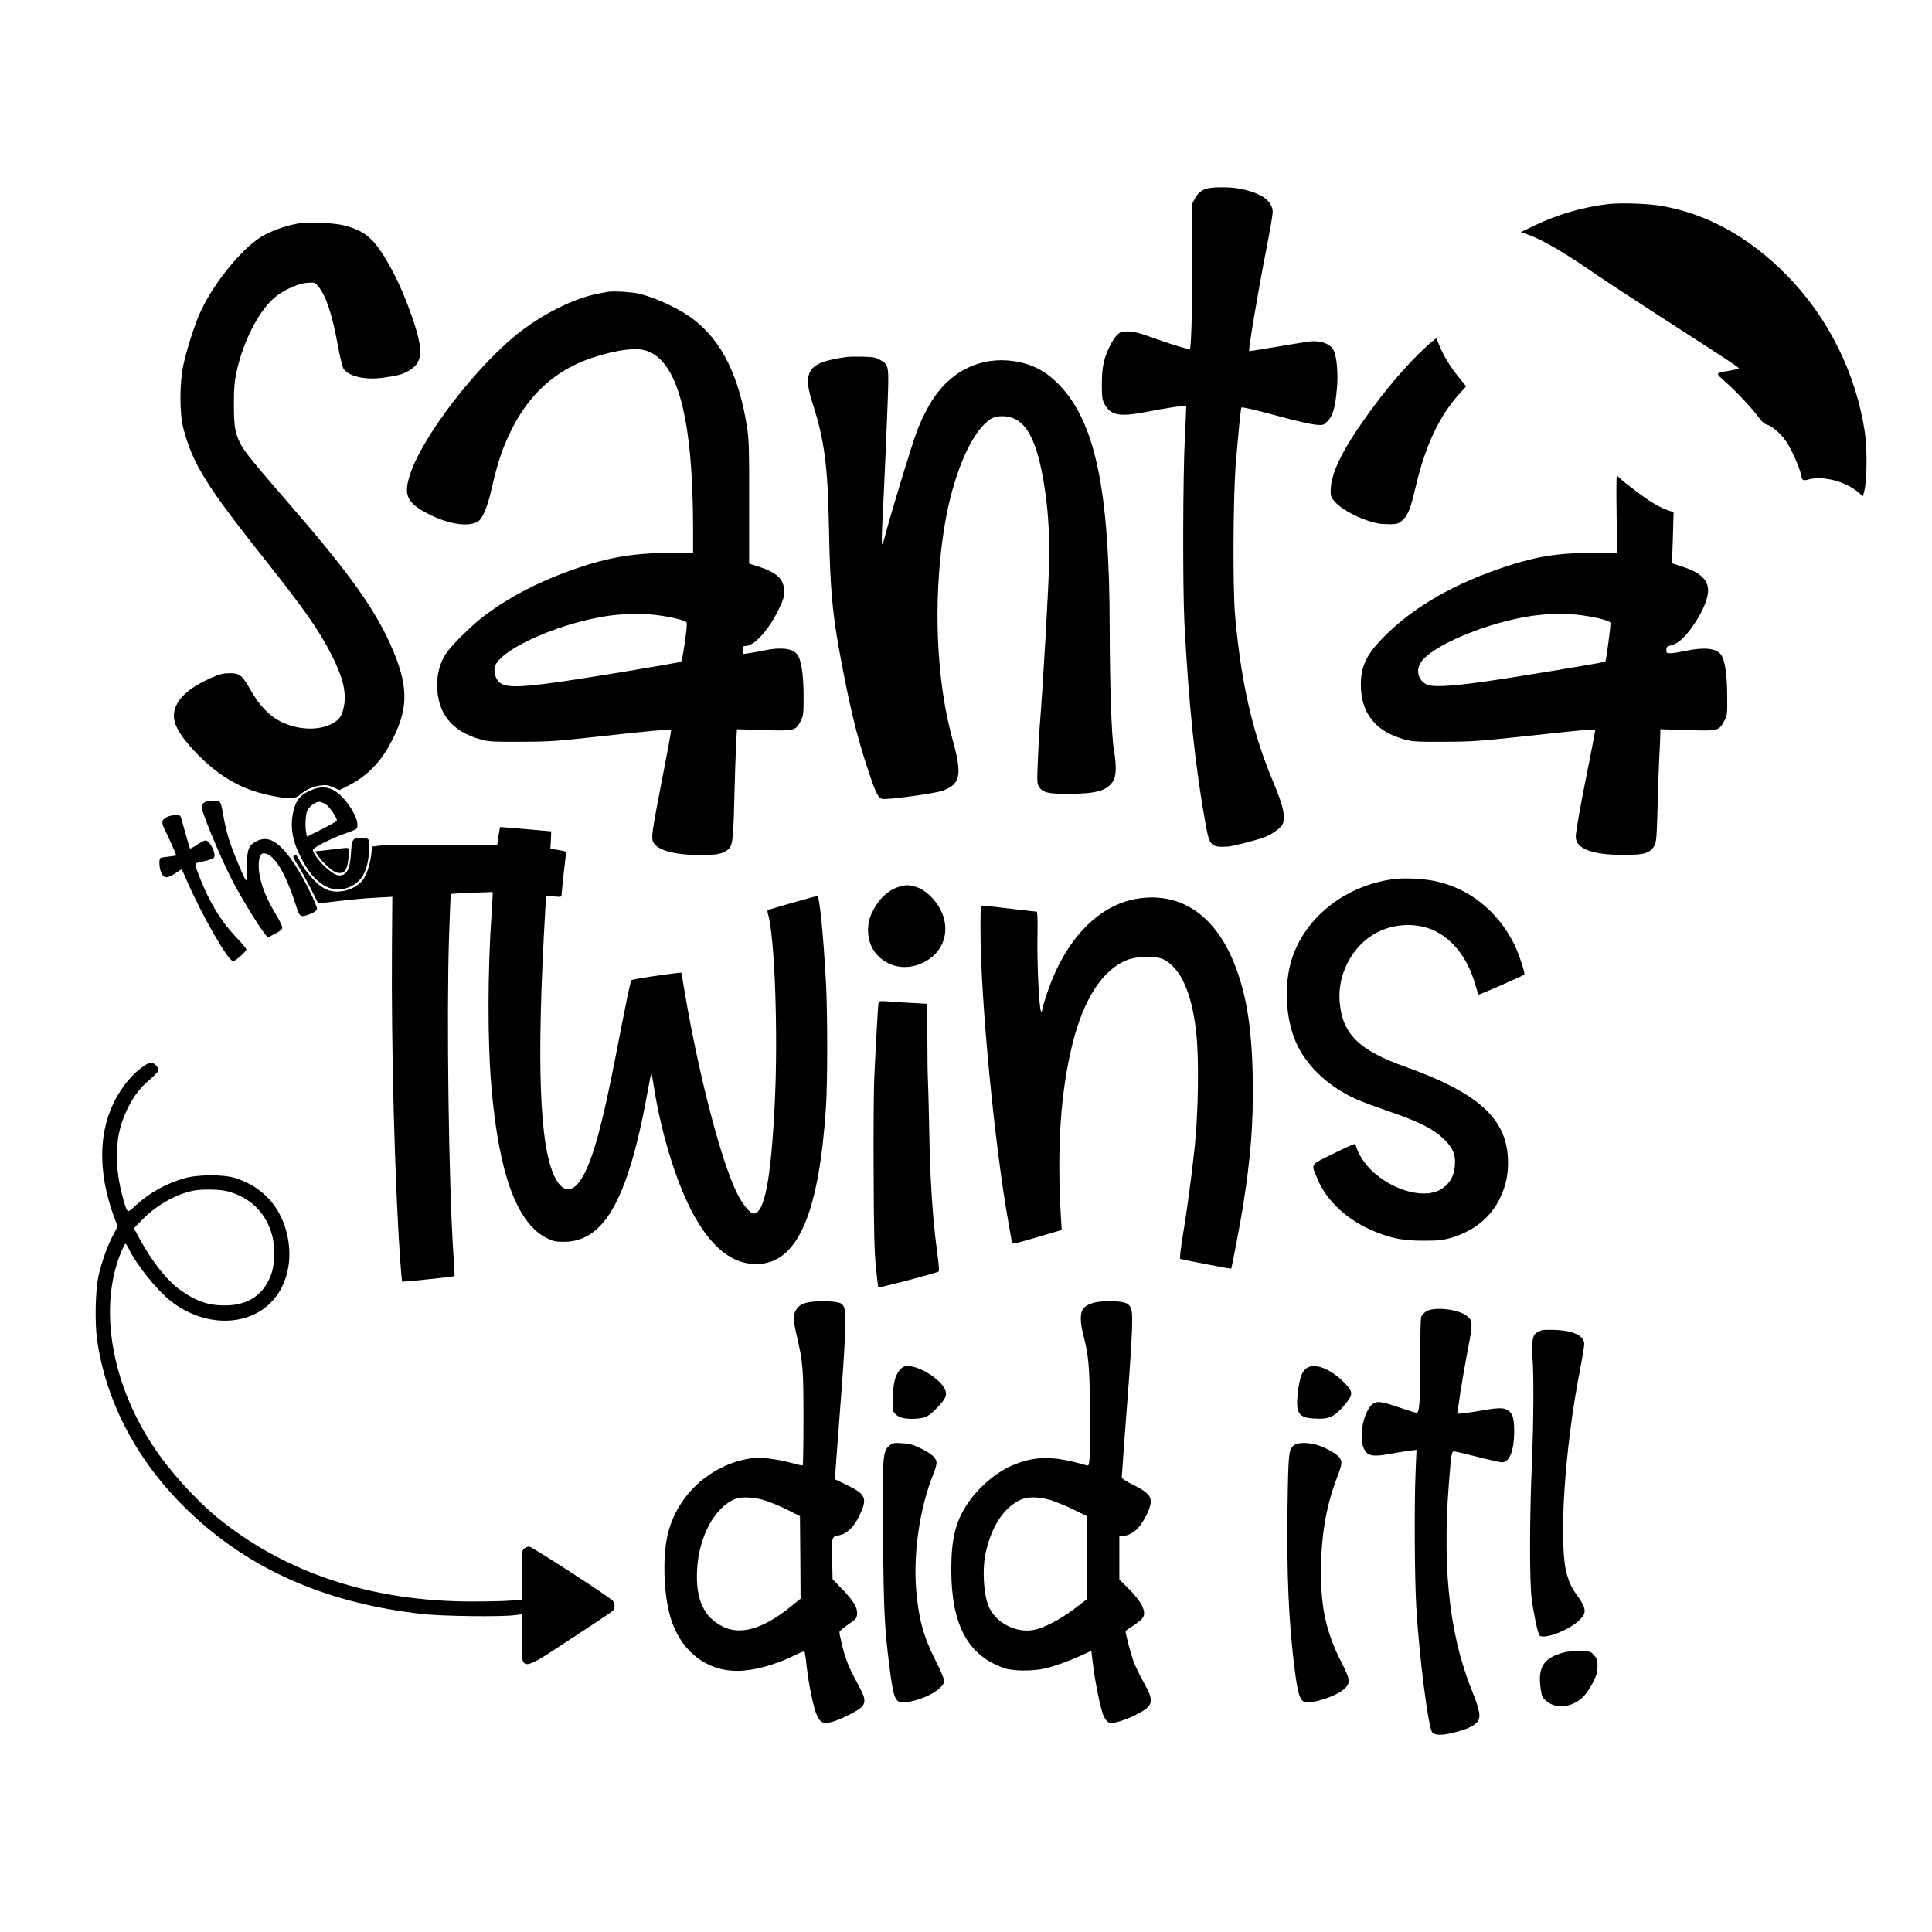
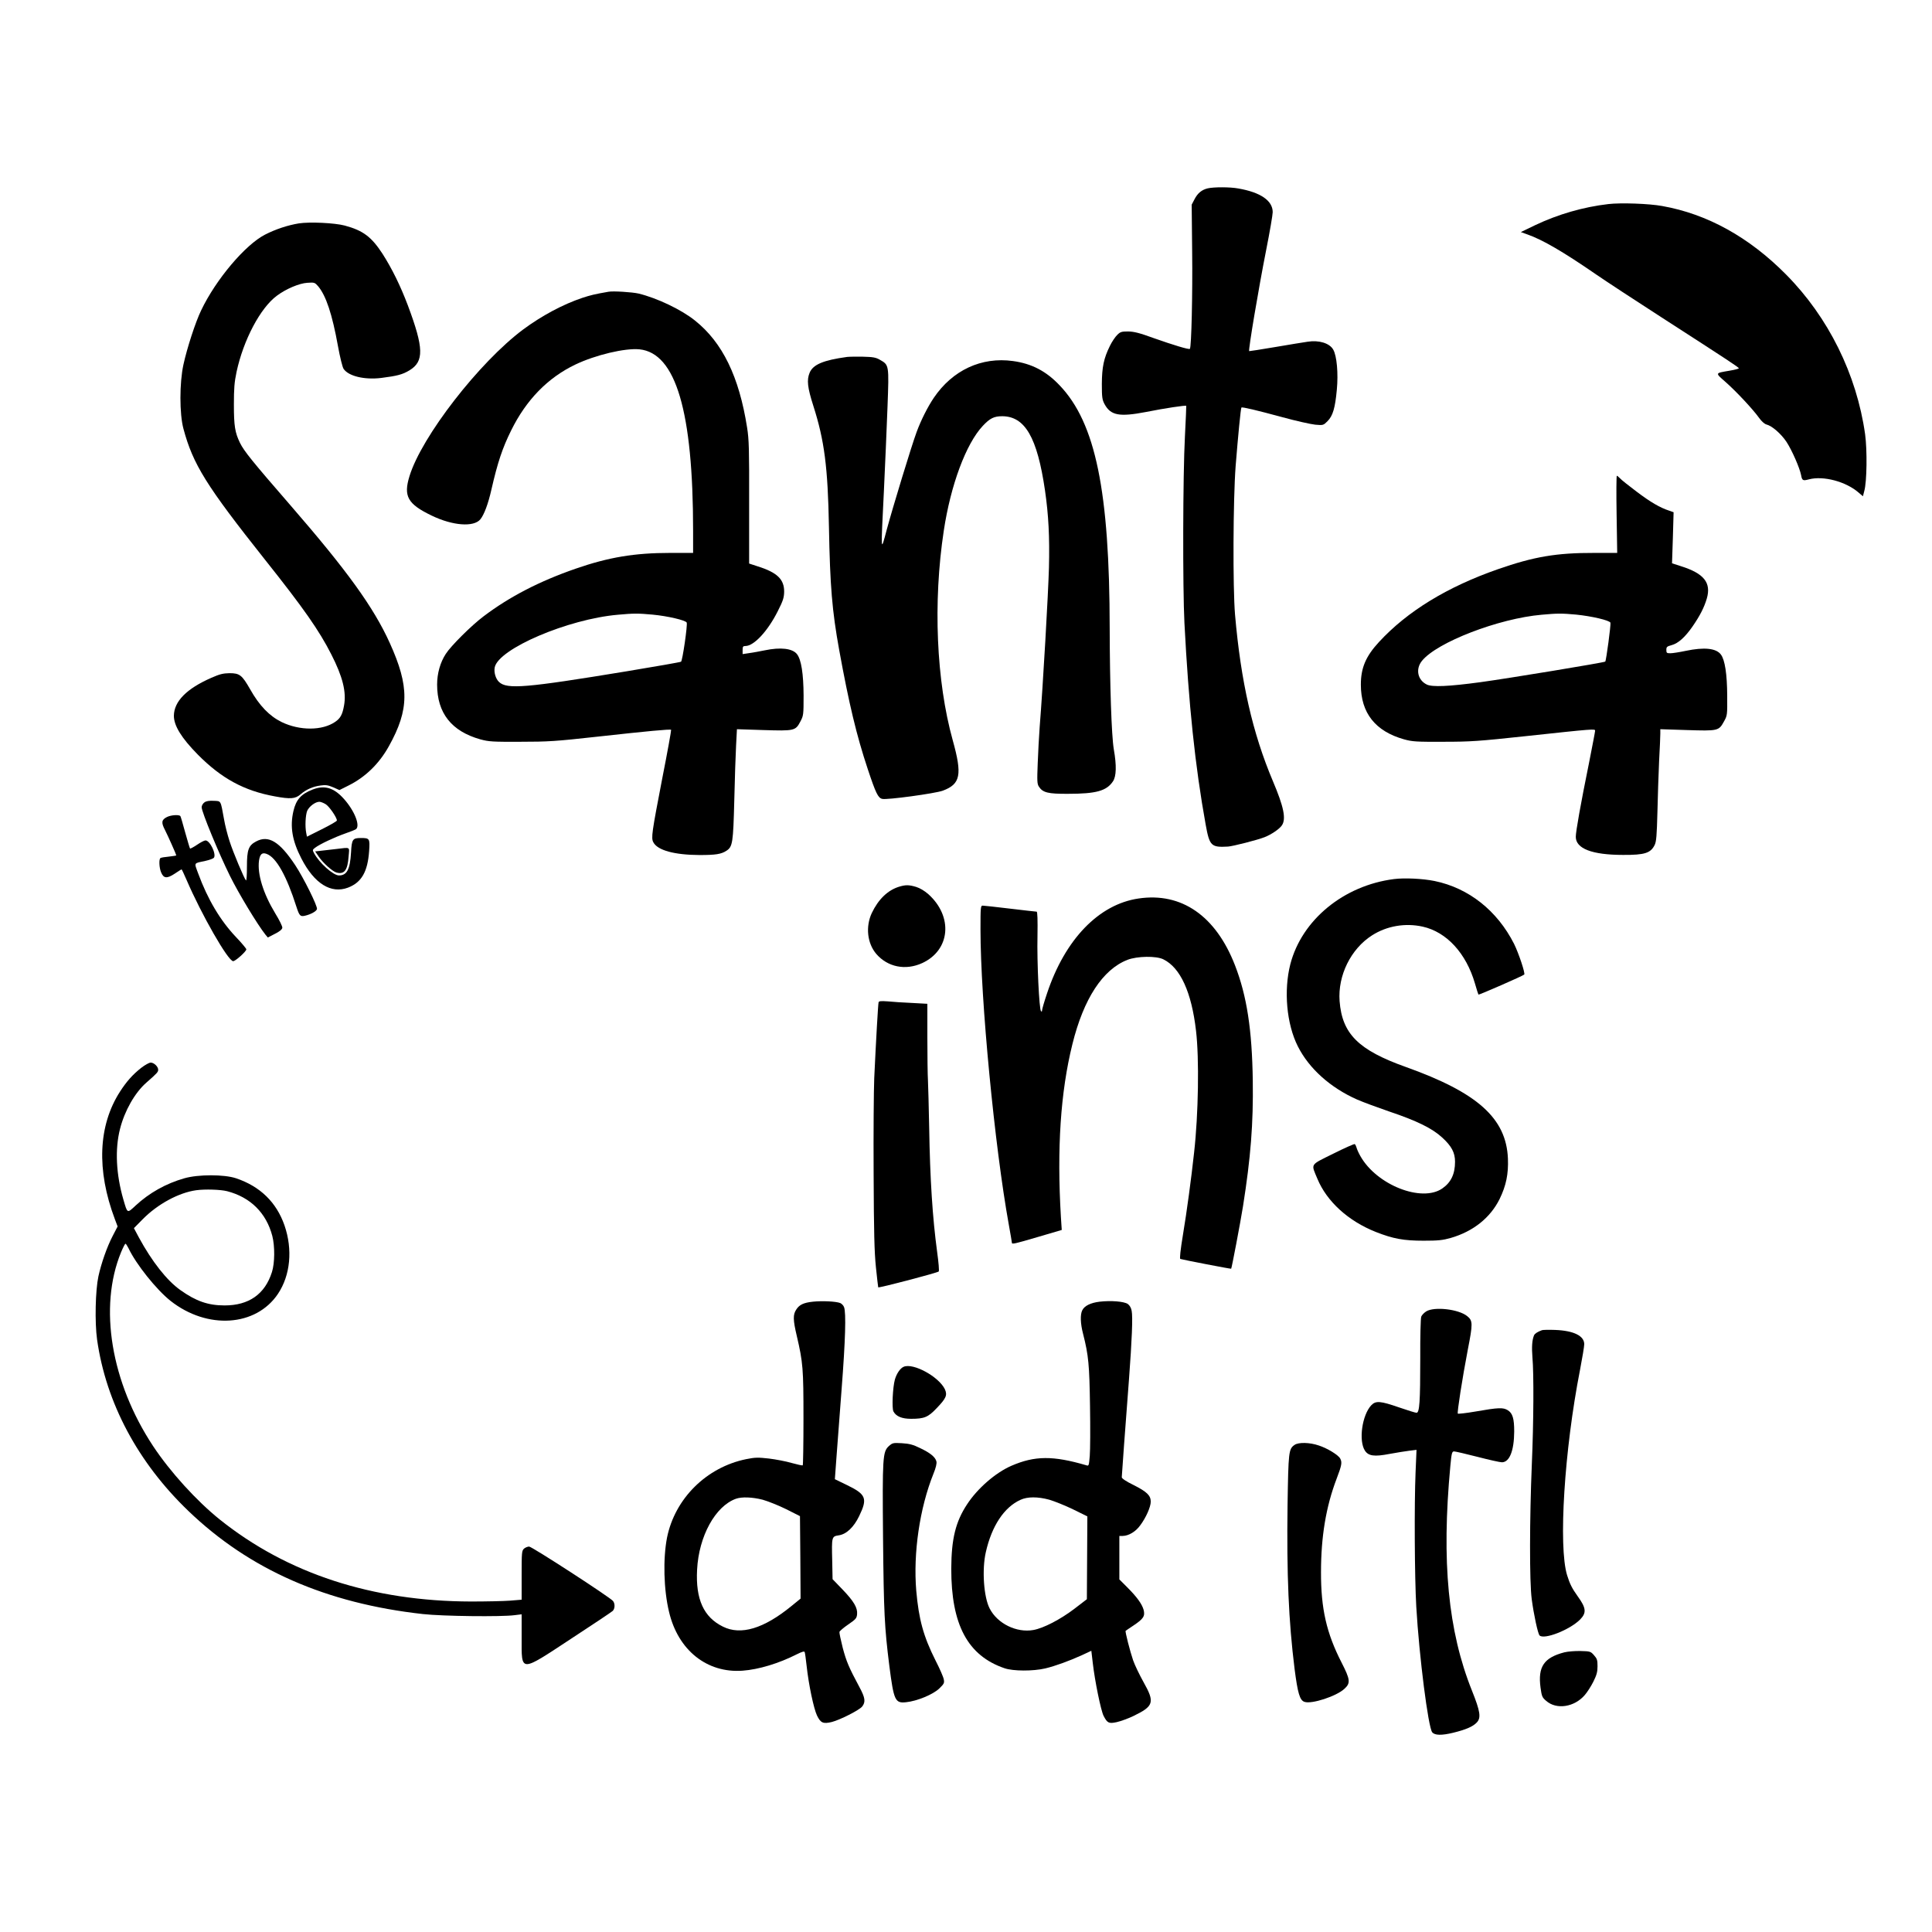
<svg xmlns="http://www.w3.org/2000/svg" version="1.0" width="1600pt" height="1600pt" viewBox="0 0 1600 1600" preserveAspectRatio="xMidYMid meet">
  <g transform="translate(0,1600) scale(0.1,-0.1)" fill="#000000" stroke="none">
    <path d="M10001 14440 c-49 -12 -83 -40 -109 -91 l-23 -44 4 -395 c4 -339 -6 -786 -19 -799 -7 -8 -138 32 -294 87 -123 45 -168 56 -217 57 -54 0 -65 -3 -90 -28 -16 -15 -44 -56 -61 -91 -51 -103 -66 -175 -67 -316 0 -110 3 -130 22 -166 51 -95 123 -108 343 -66 160 32 329 57 334 51 1 -2 -4 -116 -11 -254 -17 -317 -19 -1250 -4 -1545 35 -673 88 -1183 176 -1670 32 -176 45 -189 185 -181 41 3 242 54 303 78 56 22 124 68 144 99 35 54 14 154 -75 364 -169 399 -266 827 -314 1380 -19 226 -16 954 5 1230 20 249 42 479 48 485 7 6 125 -22 339 -80 113 -31 235 -58 272 -62 66 -6 68 -5 102 29 44 44 63 109 77 260 13 135 0 282 -30 333 -30 53 -118 80 -212 65 -30 -4 -150 -24 -268 -44 -118 -20 -215 -35 -216 -34 -8 8 77 514 141 838 30 151 54 292 54 313 0 95 -100 164 -284 196 -68 13 -205 13 -255 1z" />
    <path d="M13320 14310 c-208 -24 -418 -85 -607 -175 l-118 -57 53 -19 c126 -44 298 -144 572 -333 80 -55 321 -213 535 -351 569 -367 645 -417 645 -425 0 -4 -35 -13 -77 -20 -122 -21 -121 -16 -31 -95 87 -77 224 -223 277 -297 19 -27 44 -49 59 -53 47 -12 120 -75 166 -143 46 -70 110 -216 122 -277 8 -45 15 -48 64 -35 120 32 308 -18 413 -110 l35 -30 11 43 c22 77 25 339 7 471 -70 496 -304 969 -655 1323 -307 310 -653 501 -1026 567 -109 20 -343 28 -445 16z" />
    <path d="M2475 14150 c-92 -15 -192 -48 -280 -93 -164 -84 -407 -371 -529 -627 -47 -96 -118 -316 -147 -450 -33 -151 -33 -407 0 -530 79 -295 188 -471 677 -1087 319 -401 447 -584 548 -783 94 -184 126 -311 105 -424 -13 -73 -30 -105 -73 -134 -107 -74 -294 -74 -443 -2 -102 50 -185 136 -261 271 -68 119 -87 134 -172 134 -53 -1 -81 -8 -149 -38 -206 -90 -310 -196 -311 -315 0 -82 63 -184 198 -321 196 -198 384 -300 637 -346 129 -24 171 -21 213 16 46 40 103 66 168 74 40 6 61 3 103 -15 l52 -23 74 37 c141 70 255 181 336 327 169 304 170 494 7 854 -134 296 -354 600 -819 1136 -323 372 -388 453 -422 522 -41 85 -50 139 -50 317 0 133 4 185 22 270 57 265 197 530 334 631 76 57 186 103 252 107 59 4 62 3 90 -29 65 -78 116 -230 164 -496 16 -89 37 -173 46 -187 40 -61 173 -93 312 -76 133 17 176 28 234 63 122 74 119 184 -13 537 -62 164 -131 304 -210 428 -92 141 -161 193 -313 234 -82 22 -290 32 -380 18z" />
    <path d="M5040 13584 c-116 -20 -151 -29 -218 -51 -161 -54 -336 -148 -490 -262 -364 -272 -841 -887 -941 -1215 -51 -166 -15 -230 184 -326 174 -84 348 -97 403 -31 31 38 65 128 92 248 51 223 91 343 163 488 125 254 304 437 532 546 167 80 413 138 531 126 301 -31 444 -514 444 -1504 l0 -182 -192 0 c-293 0 -508 -36 -779 -130 -301 -104 -550 -233 -764 -395 -100 -75 -271 -245 -313 -311 -46 -70 -72 -162 -72 -254 0 -236 119 -387 358 -454 70 -19 101 -21 332 -20 230 0 292 4 635 42 416 46 606 64 613 57 2 -3 -30 -183 -73 -400 -87 -452 -94 -496 -74 -532 35 -66 174 -104 382 -105 134 0 180 7 224 36 50 33 55 65 64 415 4 179 11 385 15 458 l7 133 218 -7 c258 -8 267 -6 307 70 26 49 27 56 27 216 -1 179 -19 298 -55 343 -37 47 -135 59 -268 31 -42 -9 -101 -19 -129 -23 l-53 -8 0 34 c0 28 4 33 23 33 71 0 185 123 268 288 44 87 52 112 53 161 1 103 -57 160 -220 211 l-70 23 0 506 c1 441 -1 521 -17 621 -66 420 -203 703 -431 885 -113 91 -315 187 -468 224 -53 12 -209 22 -248 15z m364 -2674 c127 -12 275 -47 283 -66 8 -21 -35 -317 -47 -324 -6 -4 -207 -39 -448 -79 -838 -138 -993 -151 -1059 -89 -28 26 -44 80 -36 121 31 154 606 400 1020 436 131 12 167 12 287 1z" />
-     <path d="M11819 13136 c-161 -146 -349 -365 -522 -611 -190 -269 -277 -455 -277 -591 0 -45 4 -56 38 -93 73 -81 287 -178 402 -181 103 -4 119 -1 153 30 46 40 69 97 110 275 82 347 197 592 367 778 l52 57 -60 74 c-73 91 -125 176 -159 258 -14 35 -26 64 -28 66 -2 2 -36 -26 -76 -62z" />
    <path d="M7015 13044 c-197 -27 -282 -63 -310 -131 -25 -60 -18 -122 31 -275 91 -285 120 -505 129 -1003 9 -490 26 -693 85 -1019 81 -445 144 -708 236 -984 67 -202 86 -240 120 -248 38 -10 440 45 502 68 147 55 162 131 82 418 -136 489 -164 1142 -74 1735 57 378 184 720 323 868 59 63 93 80 161 80 189 -1 290 -176 354 -613 30 -207 39 -388 33 -640 -6 -217 -49 -972 -77 -1323 -5 -71 -13 -205 -16 -297 -6 -150 -5 -172 10 -195 32 -49 75 -60 241 -59 233 0 319 24 372 103 28 42 31 130 7 266 -19 112 -33 533 -34 1000 -1 1138 -117 1702 -414 2013 -111 118 -232 181 -387 202 -261 36 -500 -75 -656 -305 -51 -76 -106 -185 -142 -283 -42 -113 -197 -622 -247 -807 -51 -193 -50 -205 -24 317 10 216 24 531 30 700 13 349 13 345 -64 389 -33 19 -57 23 -140 25 -56 1 -114 0 -131 -2z" />
    <path d="M13388 11741 l5 -320 -189 0 c-314 1 -501 -31 -799 -135 -419 -146 -750 -348 -985 -603 -109 -118 -150 -214 -150 -353 0 -235 120 -386 358 -453 69 -19 102 -21 327 -20 226 0 291 5 675 46 576 62 580 62 580 45 0 -8 -23 -126 -50 -264 -70 -344 -110 -570 -110 -614 0 -98 135 -150 392 -150 179 -1 229 15 262 84 13 28 17 79 22 268 3 128 9 319 14 425 6 105 10 208 10 228 l0 36 219 -7 c258 -8 265 -7 307 69 29 52 29 53 28 217 -1 177 -19 295 -52 339 -39 53 -138 63 -291 31 -52 -11 -109 -20 -128 -20 -30 0 -33 3 -33 28 0 24 5 29 43 39 56 15 112 66 174 155 62 90 96 157 118 231 38 131 -23 208 -214 268 l-74 24 7 212 6 211 -37 13 c-74 24 -154 70 -270 158 -65 49 -127 98 -137 110 -11 11 -22 21 -26 21 -4 0 -5 -144 -2 -319z m-334 -831 c128 -13 275 -47 283 -67 5 -13 -35 -314 -43 -322 -8 -8 -802 -139 -1037 -171 -259 -35 -397 -41 -441 -19 -76 37 -95 128 -40 196 124 154 635 351 991 382 131 12 167 12 287 1z" />
    <path d="M2588 9461 c-95 -37 -136 -83 -158 -178 -30 -129 -10 -246 66 -393 107 -208 245 -294 386 -241 112 43 163 131 175 304 7 102 4 107 -68 107 -69 0 -76 -10 -82 -121 -8 -139 -34 -189 -100 -189 -47 0 -164 104 -207 186 -13 24 -12 27 9 43 39 30 161 87 246 117 44 15 86 32 93 37 37 29 -12 153 -100 251 -83 93 -160 116 -260 77z m109 -121 c29 -17 93 -110 93 -135 0 -6 -56 -38 -124 -72 l-124 -62 -6 31 c-11 54 -6 148 8 183 16 36 67 75 101 75 11 0 34 -9 52 -20z" />
    <path d="M1693 9355 c-13 -9 -23 -27 -23 -40 0 -39 143 -385 235 -570 72 -146 228 -403 293 -485 l20 -24 58 30 c39 19 60 37 62 50 2 11 -24 64 -58 119 -100 165 -150 326 -135 438 8 54 26 70 64 55 79 -29 165 -183 246 -438 24 -74 32 -82 69 -74 49 11 95 36 101 55 7 22 -109 256 -180 364 -130 196 -222 252 -325 196 -62 -33 -75 -69 -75 -208 0 -67 -3 -119 -8 -114 -15 15 -107 234 -136 325 -17 52 -38 134 -46 183 -29 159 -23 148 -85 151 -38 2 -62 -2 -77 -13z" />
    <path d="M1383 9234 c-46 -23 -49 -46 -17 -107 23 -45 94 -204 94 -211 0 -2 -27 -6 -61 -10 -33 -3 -65 -8 -70 -12 -14 -8 -11 -80 5 -118 21 -51 48 -54 112 -12 29 20 55 36 58 36 2 0 20 -39 41 -87 123 -286 344 -673 386 -673 19 0 109 81 109 98 0 6 -38 52 -85 101 -131 138 -235 313 -314 528 -34 93 -40 82 62 104 31 7 62 18 68 25 23 28 -32 144 -69 144 -10 0 -41 -16 -70 -36 -30 -20 -56 -34 -58 -31 -3 2 -20 62 -40 132 -19 70 -37 132 -40 136 -9 14 -77 10 -111 -7z" />
-     <path d="M4136 9123 c-3 -15 -8 -48 -11 -73 l-7 -45 -461 -1 c-254 0 -487 -3 -519 -8 l-56 -7 -7 -62 c-11 -92 -42 -183 -76 -222 -74 -83 -215 -114 -306 -67 -62 32 -145 120 -194 204 -23 40 -43 75 -45 76 -1 2 -9 0 -18 -5 -12 -7 -7 -20 30 -78 25 -39 73 -126 107 -193 l62 -124 50 6 c216 26 318 36 432 42 l132 7 -3 -414 c-6 -843 22 -1929 68 -2591 7 -98 14 -180 17 -182 4 -4 430 41 434 46 1 2 -4 89 -11 193 -38 574 -57 1974 -35 2624 6 190 13 346 14 348 2 1 81 6 175 9 l172 7 0 -24 c0 -13 -4 -85 -9 -159 -33 -474 -34 -1061 -1 -1435 62 -725 215 -1135 467 -1253 49 -23 71 -27 138 -26 336 3 533 366 695 1279 12 66 23 121 24 122 1 2 10 -48 20 -110 59 -378 177 -769 307 -1023 162 -317 353 -468 573 -451 317 24 488 427 546 1292 14 207 14 797 0 1045 -23 408 -53 710 -72 710 -8 0 -358 -99 -405 -115 -9 -3 -9 -13 -2 -37 55 -188 84 -990 55 -1568 -31 -629 -85 -910 -175 -910 -30 0 -92 77 -139 172 -131 268 -313 964 -430 1653 l-29 170 -34 -3 c-103 -10 -373 -52 -380 -59 -8 -9 -40 -162 -134 -648 -103 -528 -176 -800 -257 -958 -81 -155 -167 -168 -238 -36 -133 251 -159 942 -84 2228 l7 113 64 -6 c51 -5 63 -4 63 8 0 18 28 277 35 328 5 36 4 37 -32 43 -21 4 -51 9 -66 12 l-29 5 4 72 3 71 -135 12 c-74 6 -169 14 -212 18 l-76 6 -6 -28z" />
    <path d="M2785 8969 c-38 -5 -94 -11 -122 -14 l-53 -6 30 -44 c36 -53 115 -123 147 -131 65 -17 92 19 100 134 7 82 18 75 -102 61z" />
    <path d="M11545 8720 c-417 -53 -764 -338 -859 -705 -56 -219 -31 -496 62 -680 93 -185 270 -343 491 -441 53 -23 173 -67 266 -99 229 -77 355 -139 438 -215 79 -72 107 -126 107 -201 0 -101 -33 -171 -105 -221 -171 -119 -545 29 -679 268 -15 26 -29 58 -32 71 -4 13 -10 26 -15 28 -4 3 -85 -33 -179 -80 -195 -97 -183 -79 -130 -207 78 -188 255 -350 485 -441 143 -56 229 -72 395 -72 121 0 158 4 225 23 186 54 327 167 404 322 54 111 74 207 69 335 -14 335 -252 547 -849 760 -389 139 -524 273 -545 544 -16 212 93 433 269 545 122 78 275 104 419 72 198 -44 360 -220 433 -471 14 -49 27 -90 29 -92 4 -4 368 155 379 166 10 10 -46 177 -84 254 -140 276 -376 463 -659 521 -99 20 -248 27 -335 16z" />
    <path d="M7444 8656 c-93 -29 -170 -104 -224 -217 -53 -113 -38 -251 37 -339 94 -109 242 -139 380 -76 233 107 258 385 51 571 -32 28 -69 50 -101 60 -60 18 -88 18 -143 1z" />
    <path d="M9429 8559 c-329 -48 -609 -338 -758 -786 -23 -68 -41 -130 -41 -140 0 -10 -3 -13 -9 -7 -15 15 -34 406 -29 622 2 134 0 202 -7 202 -5 0 -104 11 -220 25 -115 14 -218 25 -227 25 -17 0 -18 -16 -18 -197 0 -579 117 -1797 235 -2448 14 -77 25 -143 25 -147 0 -14 22 -9 219 49 l194 57 -7 106 c-34 570 -3 1037 95 1432 93 377 251 619 456 699 80 31 239 34 298 4 140 -69 233 -271 270 -592 27 -228 20 -688 -16 -1008 -23 -212 -61 -494 -92 -679 -21 -128 -29 -200 -22 -202 16 -6 419 -84 421 -81 5 6 76 380 98 517 64 405 86 685 81 1040 -6 422 -49 702 -147 955 -159 410 -443 607 -799 554z" />
    <path d="M7276 7699 c-4 -14 -21 -307 -36 -629 -4 -96 -7 -452 -5 -790 2 -490 6 -647 19 -775 9 -88 18 -163 19 -166 3 -8 489 120 501 131 5 5 -1 75 -13 162 -38 281 -59 602 -66 1033 -3 165 -8 338 -10 385 -3 47 -5 209 -5 361 l0 276 -127 7 c-71 3 -161 9 -200 13 -57 4 -74 3 -77 -8z" />
    <path d="M1170 7157 c-71 -56 -121 -112 -176 -197 -181 -281 -196 -650 -43 -1056 l23 -61 -41 -79 c-47 -90 -94 -225 -118 -334 -25 -117 -31 -380 -11 -524 74 -523 337 -1017 756 -1419 506 -486 1141 -765 1943 -854 162 -18 651 -24 760 -9 l57 7 0 -194 c0 -290 -19 -290 410 -8 179 117 333 220 343 229 20 17 22 60 4 83 -23 30 -672 451 -695 451 -12 0 -32 -8 -42 -17 -19 -17 -20 -32 -20 -221 l0 -202 -97 -8 c-54 -4 -199 -7 -323 -7 -818 2 -1520 231 -2080 679 -193 155 -411 395 -552 608 -349 528 -452 1151 -266 1604 16 39 33 72 37 72 4 0 15 -17 25 -37 63 -133 230 -342 348 -436 304 -240 708 -214 890 58 103 154 123 367 54 567 -67 192 -202 323 -401 390 -99 33 -313 33 -428 0 -152 -43 -291 -121 -404 -226 -71 -66 -67 -67 -101 49 -61 210 -71 418 -28 586 38 150 123 300 218 383 90 79 98 88 98 107 0 26 -35 59 -62 59 -13 0 -48 -20 -78 -43z m711 -1022 c193 -50 324 -180 374 -370 22 -85 21 -226 -3 -300 -58 -183 -191 -276 -392 -276 -136 0 -237 35 -366 127 -112 79 -236 237 -344 436 l-41 77 73 74 c123 125 298 220 443 240 73 10 201 6 256 -8z" />
    <path d="M6732 5220 c-76 -8 -112 -25 -137 -64 -29 -43 -28 -86 4 -221 51 -219 55 -270 55 -682 0 -211 -3 -385 -6 -388 -3 -3 -44 6 -91 19 -47 14 -132 30 -189 37 -90 10 -114 10 -188 -5 -330 -67 -591 -327 -656 -650 -34 -175 -28 -431 17 -616 75 -317 314 -507 608 -486 135 10 300 60 450 136 44 22 63 27 65 18 3 -7 10 -58 16 -113 17 -158 59 -355 86 -412 30 -62 51 -71 122 -54 68 17 229 99 252 128 30 38 25 73 -22 160 -89 166 -109 214 -139 327 -16 64 -29 124 -27 131 2 8 35 36 73 62 63 43 70 52 73 85 5 53 -27 107 -121 205 l-82 85 -3 155 c-5 197 -4 199 54 208 63 9 124 66 169 159 71 146 58 180 -98 256 l-103 50 13 178 c7 97 27 353 43 569 31 401 38 632 20 678 -5 14 -20 29 -32 34 -38 14 -148 19 -226 11z m-416 -1640 c43 -12 131 -47 194 -78 l115 -58 3 -341 2 -342 -76 -62 c-229 -187 -419 -244 -567 -170 -159 78 -227 226 -214 471 14 278 151 527 322 588 48 17 135 14 221 -8z" />
    <path d="M9107 5220 c-75 -9 -126 -34 -144 -71 -18 -35 -16 -110 7 -197 45 -177 52 -256 57 -595 3 -181 2 -367 -2 -414 -7 -81 -8 -85 -28 -78 -276 81 -427 80 -621 -4 -131 -57 -281 -187 -367 -319 -95 -144 -130 -286 -131 -532 -1 -465 136 -722 442 -826 71 -24 235 -25 337 -1 83 20 196 61 304 110 l77 36 12 -102 c17 -149 67 -392 89 -436 31 -61 44 -67 109 -53 31 7 93 29 137 50 171 83 180 113 85 282 -33 59 -72 140 -86 180 -25 73 -68 240 -62 244 2 2 31 22 66 45 82 55 96 77 83 129 -14 49 -55 106 -137 188 l-64 64 0 180 0 180 28 0 c49 1 107 35 145 88 48 64 87 153 87 196 0 51 -32 82 -141 137 -62 30 -99 55 -99 65 0 17 30 421 60 814 24 321 32 514 22 564 -4 24 -16 45 -32 57 -31 21 -138 30 -233 19z m-417 -1640 c41 -12 129 -47 195 -79 l120 -59 -2 -343 -2 -343 -103 -79 c-117 -89 -256 -161 -340 -176 -139 -25 -298 53 -362 178 -49 94 -65 321 -32 466 49 218 152 373 287 434 58 27 143 27 239 1z" />
    <path d="M11812 5140 c-18 -11 -37 -31 -42 -44 -5 -14 -9 -168 -8 -343 0 -362 -6 -453 -31 -453 -9 0 -74 20 -146 45 -153 53 -191 56 -228 18 -77 -81 -107 -295 -53 -377 29 -44 78 -51 202 -27 60 11 135 23 167 27 l58 7 -8 -189 c-11 -259 -8 -869 6 -1110 24 -413 99 -1000 132 -1040 21 -26 78 -27 173 -4 106 26 164 51 196 85 37 39 29 92 -40 264 -198 494 -253 1070 -179 1859 10 109 14 122 31 122 10 0 97 -20 194 -45 96 -25 187 -45 202 -45 63 0 101 95 102 255 0 107 -13 151 -53 176 -39 24 -75 23 -270 -11 -75 -13 -140 -20 -144 -17 -7 8 37 291 83 531 42 215 42 239 -6 277 -71 57 -270 80 -338 39z" />
    <path d="M12770 4984 c-38 -14 -59 -28 -66 -43 -16 -39 -20 -96 -13 -183 12 -134 10 -535 -5 -883 -19 -456 -20 -974 -1 -1118 17 -129 51 -287 65 -301 37 -37 248 45 335 131 55 56 52 95 -19 193 -46 64 -66 103 -88 175 -73 238 -23 1038 107 1700 19 99 35 195 35 213 0 69 -87 112 -240 118 -52 2 -102 1 -110 -2z" />
    <path d="M7484 4681 c-29 -12 -59 -57 -73 -106 -18 -65 -26 -237 -12 -264 22 -41 70 -61 146 -61 109 0 141 13 211 87 80 83 91 109 69 158 -50 104 -262 220 -341 186z" />
-     <path d="M10824 4672 c-42 -27 -62 -83 -76 -207 -19 -169 5 -207 139 -213 124 -7 165 13 254 120 69 83 67 102 -18 187 -109 107 -233 154 -299 113z" />
    <path d="M7361 4024 c-51 -47 -54 -91 -48 -764 6 -617 12 -736 52 -1055 37 -289 48 -312 139 -302 90 9 223 64 274 113 40 39 44 46 38 76 -3 19 -34 90 -69 158 -100 199 -138 339 -159 577 -26 310 28 683 142 967 21 51 29 87 25 103 -9 36 -50 70 -134 110 -61 30 -90 37 -152 41 -73 4 -77 3 -108 -24z" />
    <path d="M10721 4034 c-49 -34 -51 -56 -58 -497 -8 -576 9 -964 58 -1357 26 -202 43 -261 82 -274 59 -21 267 47 332 109 51 47 47 76 -25 217 -124 242 -171 445 -170 748 0 294 41 542 129 773 43 113 47 136 30 168 -15 29 -106 85 -177 108 -75 26 -168 28 -201 5z" />
    <path d="M12955 2316 c-169 -44 -220 -119 -197 -292 10 -73 14 -82 47 -110 85 -75 234 -52 320 49 20 23 52 73 71 111 27 55 34 80 34 127 0 51 -4 63 -29 91 -28 32 -32 33 -113 35 -46 1 -105 -4 -133 -11z" />
  </g>
</svg>